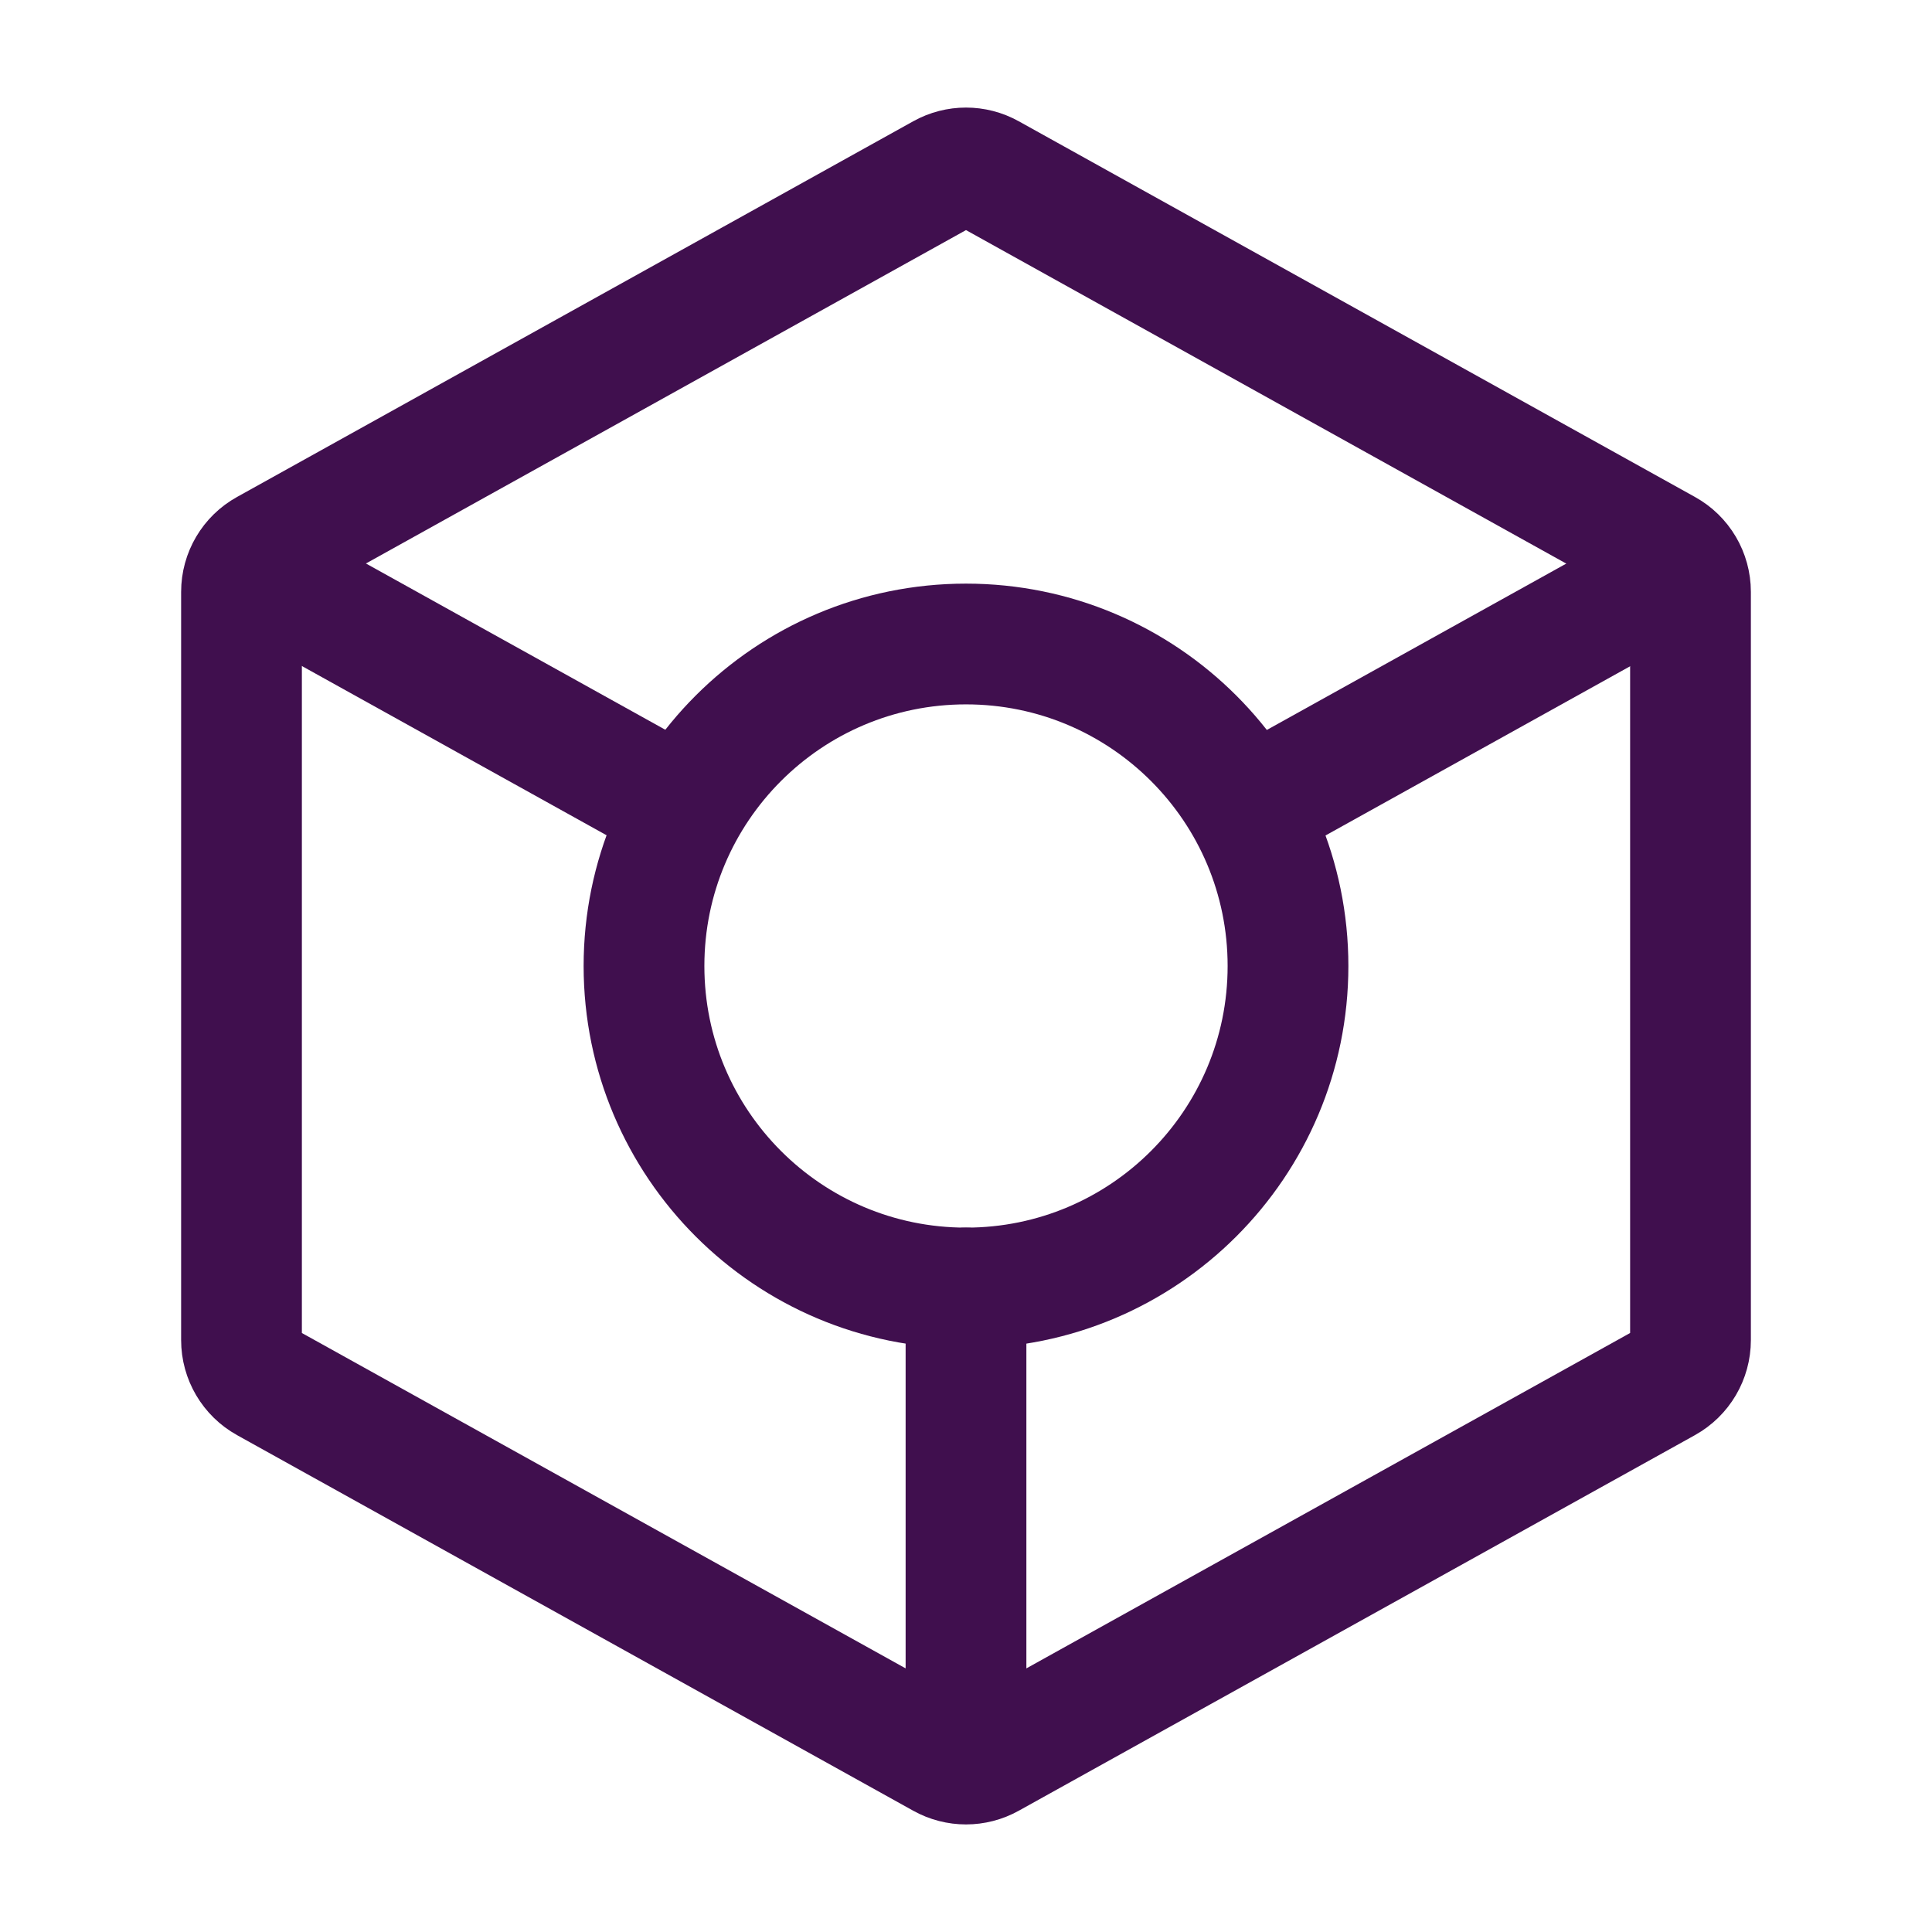
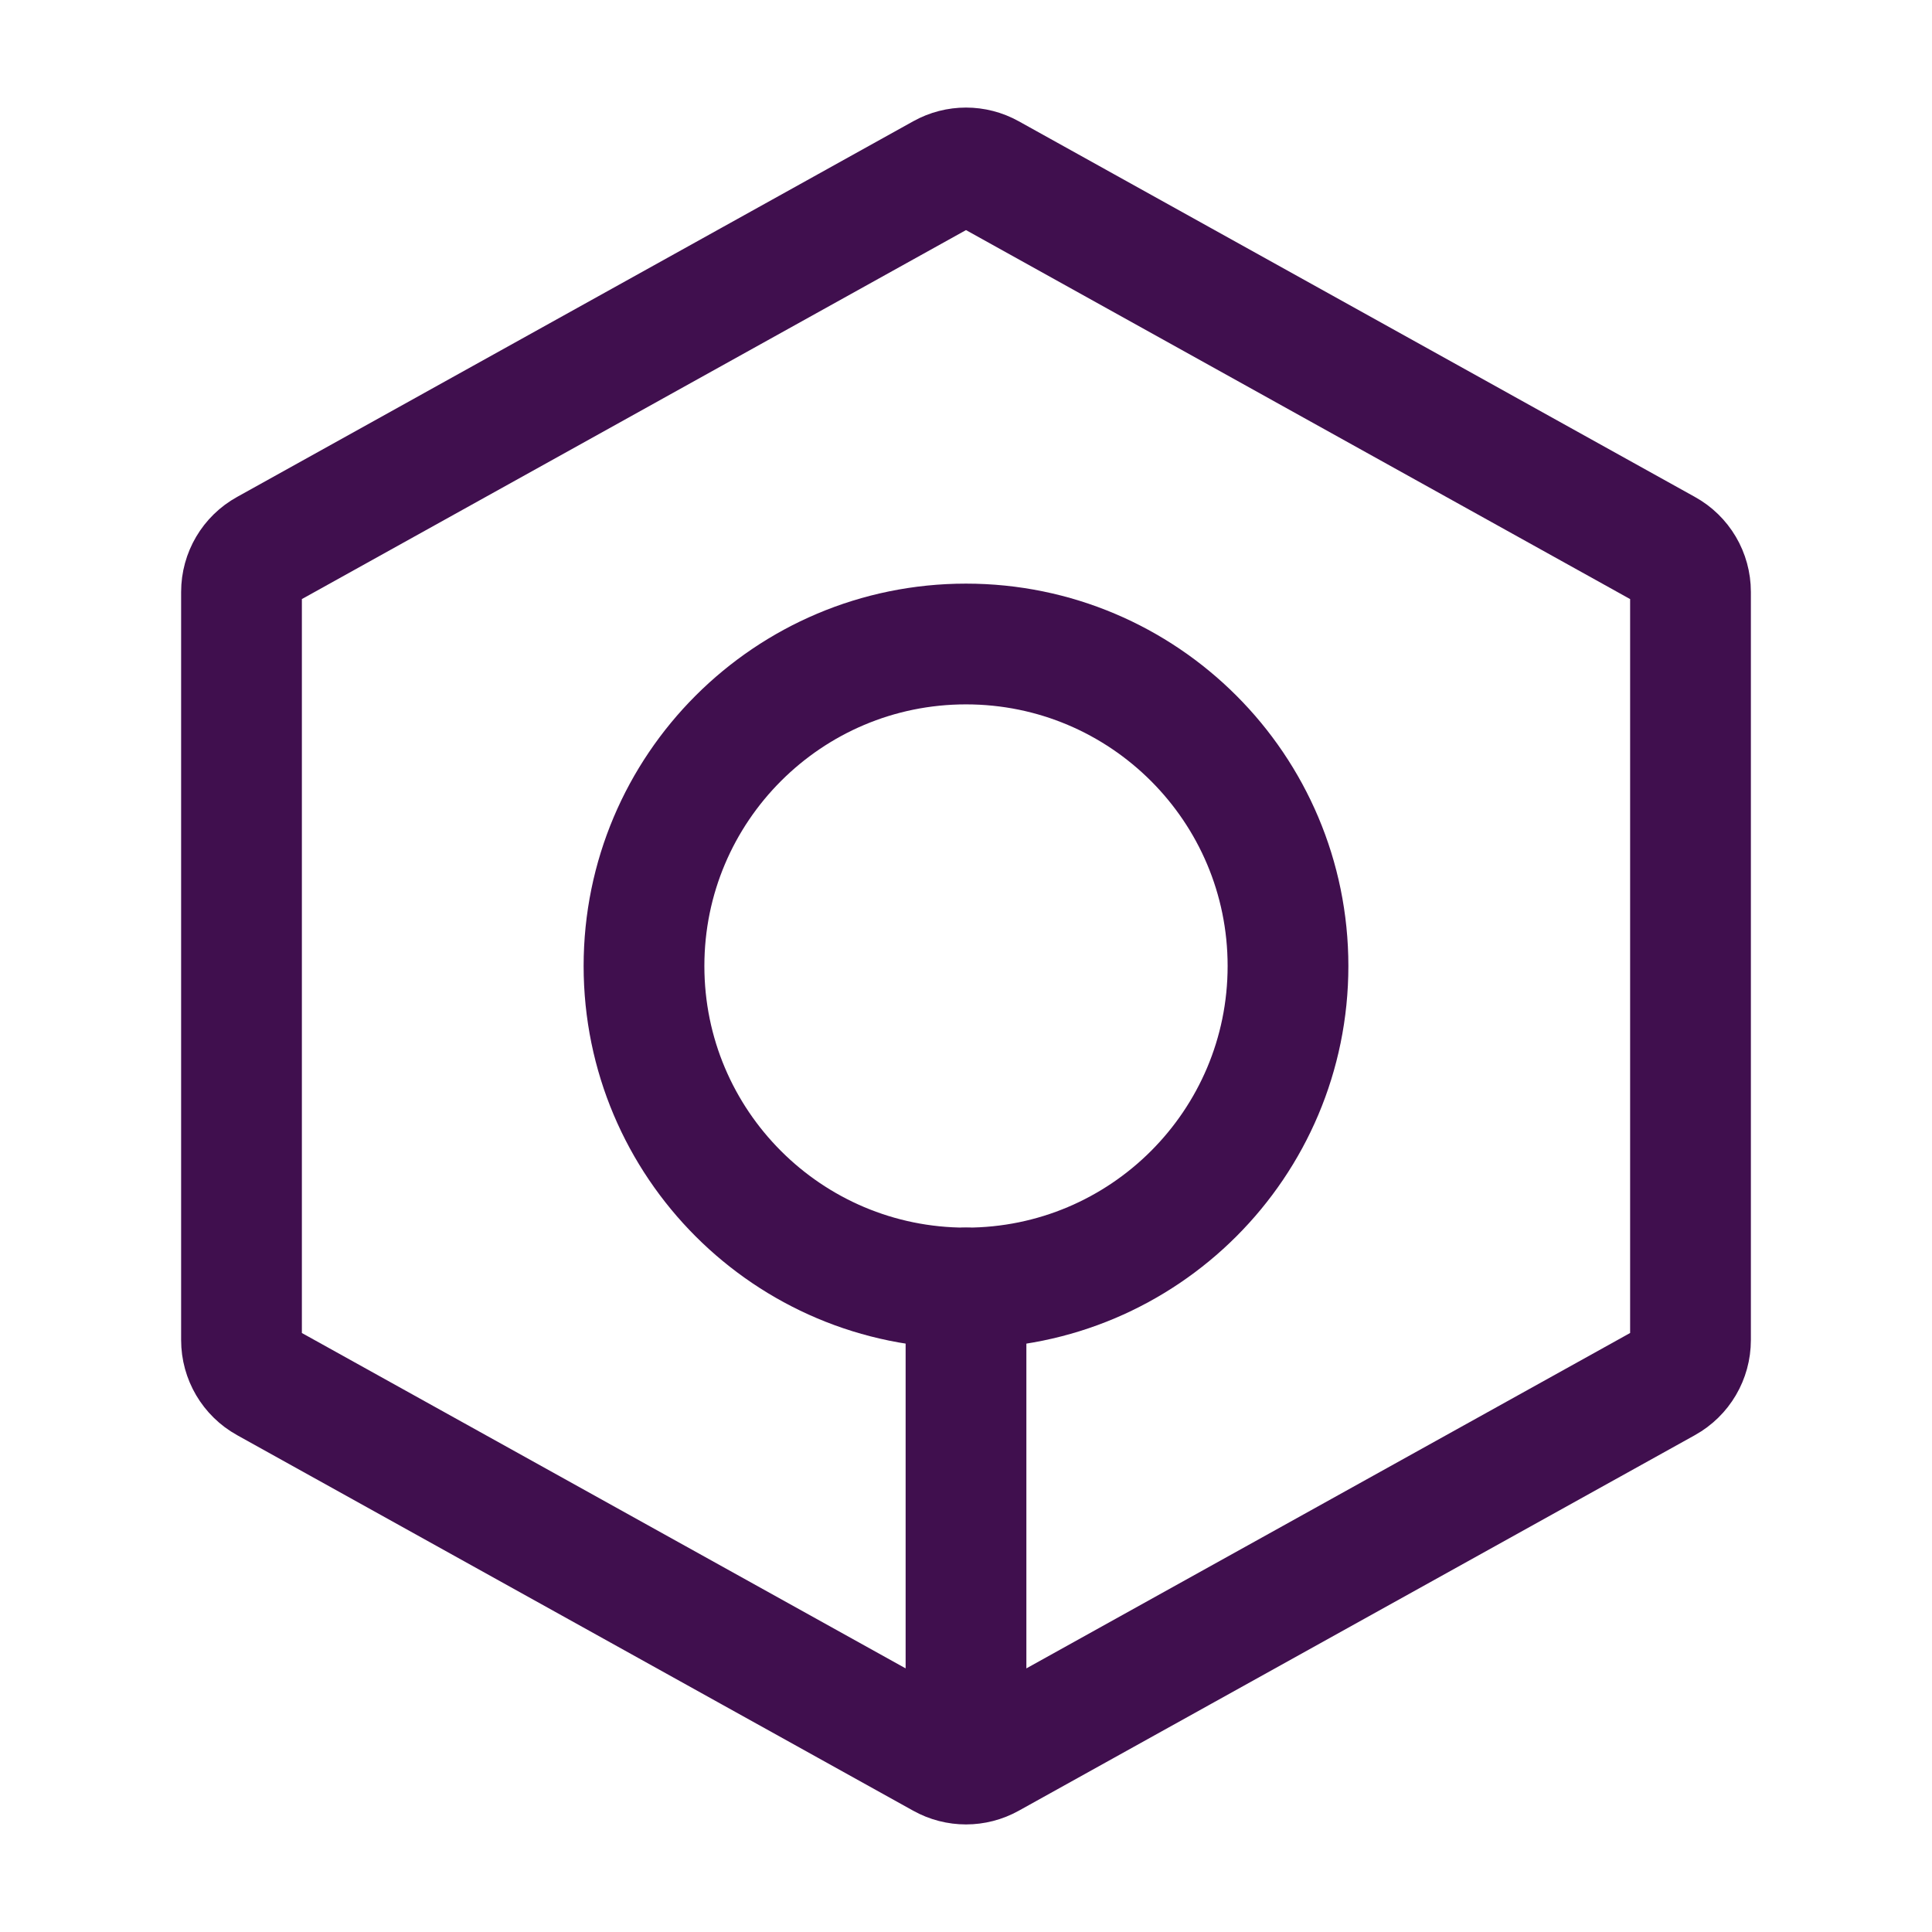
<svg xmlns="http://www.w3.org/2000/svg" width="24" height="24" viewBox="0 0 24 24" fill="none">
  <g id="Frame">
    <path id="Vector" d="M12 16C14.209 16 16 14.209 16 12C16 9.791 14.209 8 12 8C9.791 8 8 9.791 8 12C8 14.209 9.791 16 12 16Z" stroke="#400F4E" stroke-width="1.5" stroke-linecap="round" stroke-linejoin="round" />
    <path id="Vector_2" d="M21 7.353V16.647C21 16.865 20.882 17.066 20.691 17.172L12.291 21.838C12.11 21.939 11.89 21.939 11.709 21.838L3.309 17.172C3.118 17.066 3 16.865 3 16.647L3 7.353C3 7.135 3.118 6.934 3.309 6.829L11.709 2.162C11.89 2.061 12.11 2.061 12.291 2.162L20.691 6.829C20.882 6.934 21 7.135 21 7.353Z" stroke="#400F4E" stroke-width="1.5" stroke-linecap="round" stroke-linejoin="round" />
-     <path id="Vector_3" d="M3.531 7.294L8.403 10M20.503 7.278L15.603 10" stroke="#400F4E" stroke-width="1.5" stroke-linecap="round" stroke-linejoin="round" />
    <path id="Vector_4" d="M12 21V16" stroke="#400F4E" stroke-width="1.5" stroke-linecap="round" stroke-linejoin="round" />
  </g>
</svg>